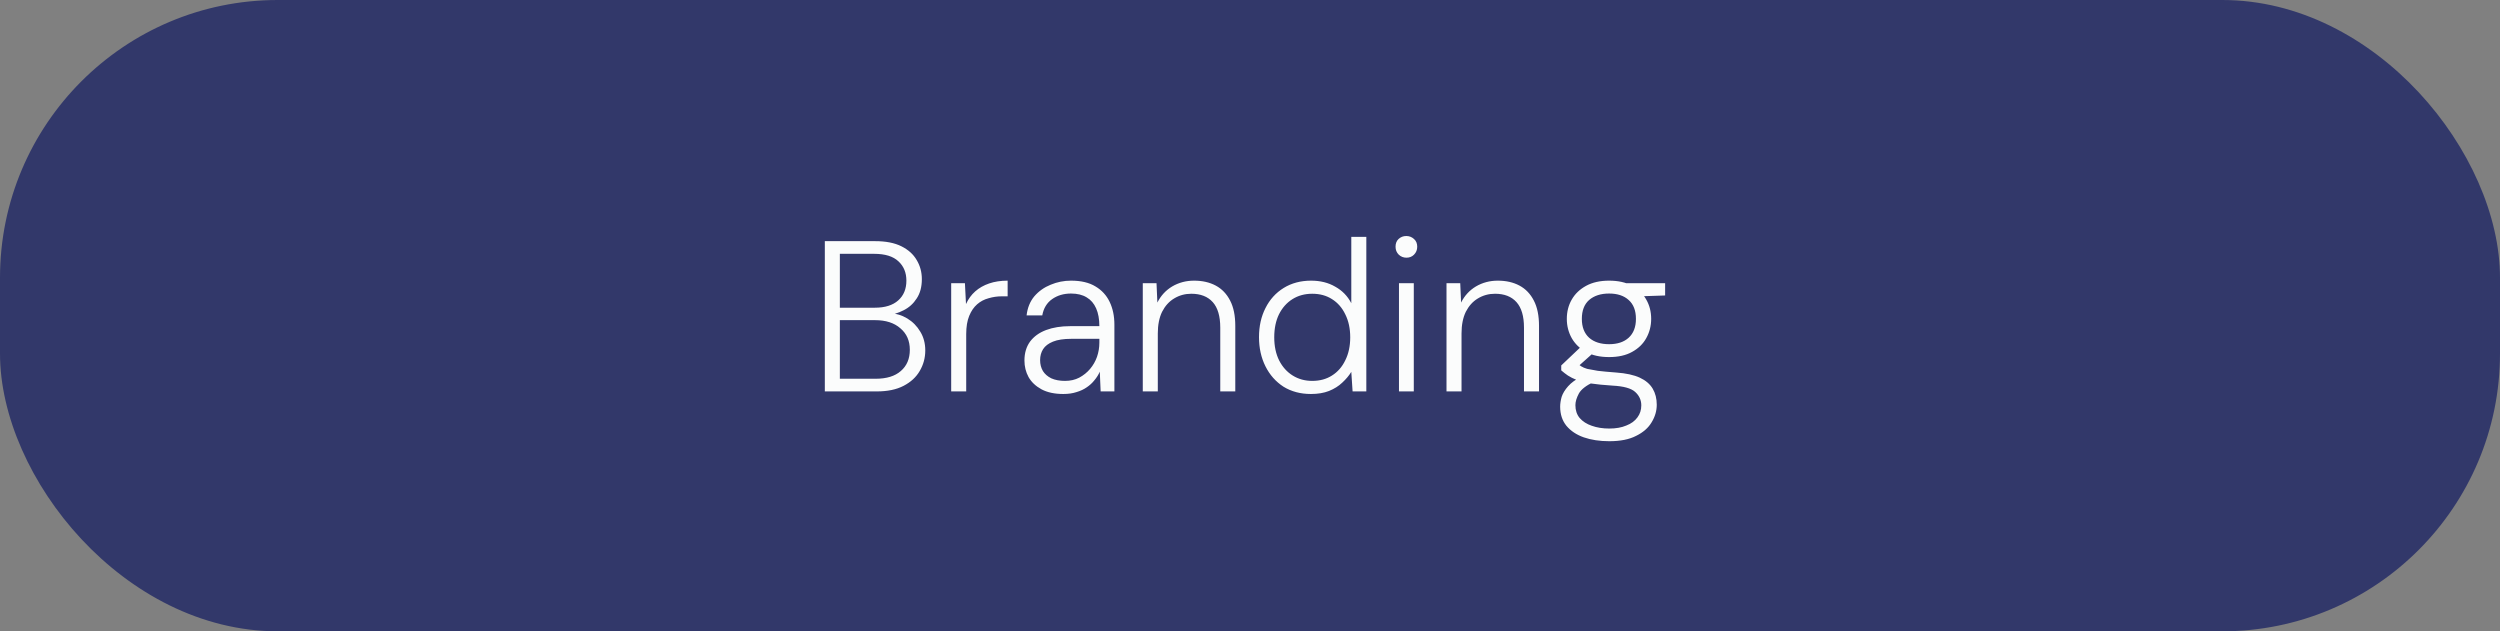
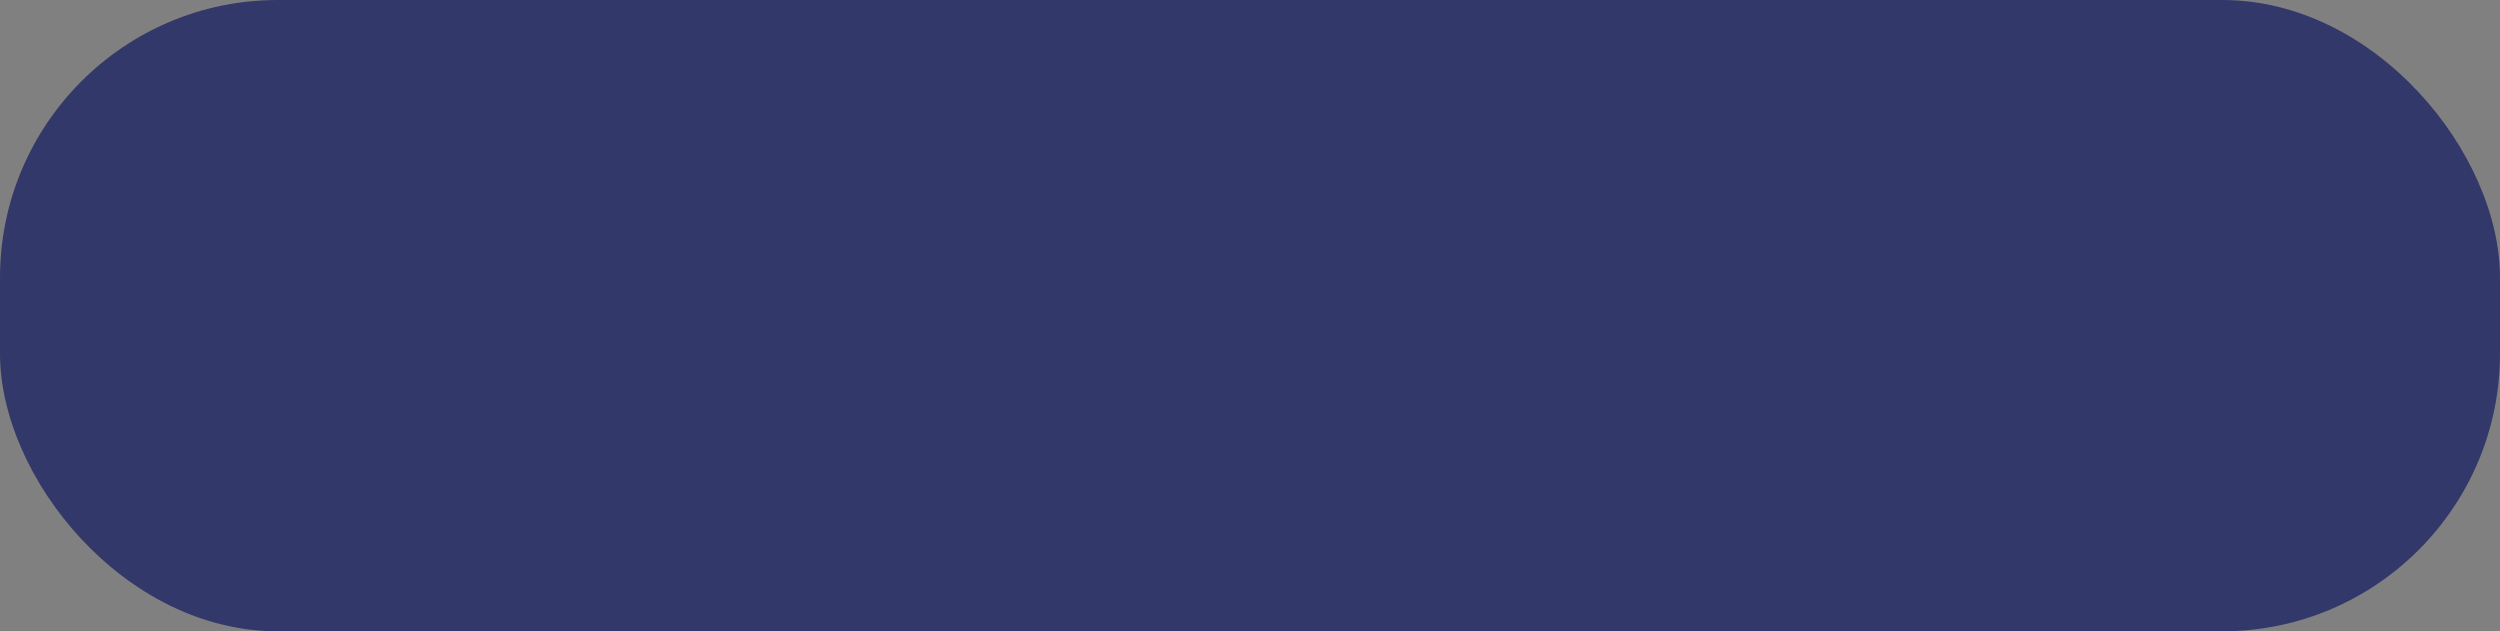
<svg xmlns="http://www.w3.org/2000/svg" width="198" height="50" viewBox="0 0 198 50" fill="none">
  <rect x="0" y="0" width="198" height="50" fill="#808080" stroke="none" />
  <rect width="198" height="50" rx="22" fill="#32386A" />
-   <path d="M65.326 31V19.1H69.321C70.16 19.1 70.851 19.236 71.395 19.508C71.939 19.78 72.341 20.143 72.602 20.596C72.874 21.049 73.01 21.554 73.01 22.109C73.01 22.721 72.874 23.231 72.602 23.639C72.341 24.047 71.996 24.359 71.565 24.574C71.146 24.789 70.704 24.925 70.239 24.982L70.46 24.812C70.959 24.823 71.423 24.959 71.854 25.22C72.285 25.481 72.63 25.832 72.891 26.274C73.152 26.705 73.282 27.198 73.282 27.753C73.282 28.342 73.135 28.886 72.84 29.385C72.557 29.872 72.132 30.263 71.565 30.558C70.998 30.853 70.29 31 69.44 31H65.326ZM66.516 29.997H69.355C70.216 29.997 70.879 29.793 71.344 29.385C71.82 28.977 72.058 28.416 72.058 27.702C72.058 26.988 71.809 26.421 71.31 26.002C70.823 25.571 70.154 25.356 69.304 25.356H66.516V29.997ZM66.516 24.37H69.287C70.092 24.37 70.709 24.177 71.14 23.792C71.571 23.407 71.786 22.885 71.786 22.228C71.786 21.593 71.576 21.083 71.157 20.698C70.738 20.301 70.097 20.103 69.236 20.103H66.516V24.37ZM75.334 31V22.432H76.422L76.507 24.081C76.688 23.684 76.932 23.35 77.238 23.078C77.544 22.806 77.912 22.596 78.343 22.449C78.774 22.302 79.261 22.228 79.805 22.228V23.469H79.346C78.983 23.469 78.632 23.52 78.292 23.622C77.952 23.713 77.652 23.871 77.391 24.098C77.13 24.325 76.921 24.631 76.762 25.016C76.603 25.401 76.524 25.883 76.524 26.461V31H75.334ZM84.213 31.204C83.522 31.204 82.944 31.079 82.48 30.83C82.026 30.581 81.686 30.258 81.46 29.861C81.244 29.464 81.136 29.028 81.136 28.552C81.136 27.963 81.284 27.464 81.579 27.056C81.885 26.648 82.309 26.342 82.853 26.138C83.397 25.934 84.032 25.832 84.757 25.832H87.07C87.07 25.277 86.984 24.806 86.814 24.421C86.644 24.036 86.395 23.747 86.067 23.554C85.738 23.35 85.324 23.248 84.826 23.248C84.248 23.248 83.749 23.395 83.329 23.69C82.91 23.985 82.65 24.415 82.547 24.982H81.306C81.374 24.381 81.579 23.877 81.918 23.469C82.27 23.061 82.701 22.755 83.21 22.551C83.721 22.336 84.259 22.228 84.826 22.228C85.619 22.228 86.265 22.381 86.763 22.687C87.262 22.982 87.636 23.39 87.885 23.911C88.135 24.432 88.26 25.033 88.26 25.713V31H87.171L87.103 29.436C87.001 29.674 86.86 29.901 86.678 30.116C86.508 30.331 86.305 30.518 86.067 30.677C85.84 30.836 85.573 30.96 85.267 31.051C84.962 31.153 84.61 31.204 84.213 31.204ZM84.35 30.167C84.769 30.167 85.143 30.082 85.472 29.912C85.811 29.731 86.1 29.498 86.338 29.215C86.576 28.932 86.758 28.614 86.882 28.263C87.007 27.9 87.07 27.526 87.07 27.141V26.835H84.843C84.242 26.835 83.76 26.909 83.397 27.056C83.035 27.203 82.774 27.402 82.615 27.651C82.457 27.9 82.377 28.189 82.377 28.518C82.377 28.847 82.451 29.136 82.599 29.385C82.746 29.623 82.967 29.816 83.261 29.963C83.567 30.099 83.93 30.167 84.35 30.167ZM90.508 31V22.432H91.596L91.664 23.962C91.936 23.418 92.327 22.993 92.837 22.687C93.358 22.381 93.936 22.228 94.571 22.228C95.228 22.228 95.8 22.358 96.288 22.619C96.775 22.88 97.155 23.276 97.427 23.809C97.699 24.33 97.835 24.999 97.835 25.815V31H96.645V25.951C96.645 25.044 96.446 24.37 96.05 23.928C95.653 23.486 95.086 23.265 94.35 23.265C93.851 23.265 93.398 23.39 92.99 23.639C92.593 23.877 92.276 24.228 92.038 24.693C91.811 25.158 91.698 25.73 91.698 26.41V31H90.508ZM103.827 31.204C103 31.204 102.274 31.011 101.651 30.626C101.039 30.229 100.563 29.691 100.223 29.011C99.883 28.331 99.713 27.56 99.713 26.699C99.713 25.838 99.883 25.073 100.223 24.404C100.563 23.724 101.045 23.191 101.668 22.806C102.291 22.421 103.017 22.228 103.844 22.228C104.569 22.228 105.204 22.387 105.748 22.704C106.303 23.01 106.728 23.446 107.023 24.013V18.76H108.213V31H107.125L107.023 29.453C106.842 29.748 106.604 30.031 106.309 30.303C106.026 30.575 105.674 30.796 105.255 30.966C104.847 31.125 104.371 31.204 103.827 31.204ZM103.929 30.167C104.53 30.167 105.051 30.025 105.493 29.742C105.946 29.459 106.298 29.056 106.547 28.535C106.808 28.014 106.938 27.407 106.938 26.716C106.938 26.025 106.808 25.418 106.547 24.897C106.298 24.376 105.946 23.973 105.493 23.69C105.051 23.407 104.53 23.265 103.929 23.265C103.34 23.265 102.818 23.407 102.365 23.69C101.912 23.973 101.555 24.376 101.294 24.897C101.045 25.407 100.92 26.013 100.92 26.716C100.92 27.419 101.05 28.031 101.311 28.552C101.572 29.062 101.929 29.459 102.382 29.742C102.835 30.025 103.351 30.167 103.929 30.167ZM110.799 31V22.432H111.972V31H110.799ZM111.394 20.409C111.156 20.409 110.952 20.33 110.782 20.171C110.612 20.001 110.527 19.791 110.527 19.542C110.527 19.281 110.606 19.077 110.765 18.93C110.935 18.771 111.139 18.692 111.377 18.692C111.615 18.692 111.819 18.771 111.989 18.93C112.159 19.077 112.244 19.281 112.244 19.542C112.244 19.791 112.159 20.001 111.989 20.171C111.83 20.33 111.632 20.409 111.394 20.409ZM114.563 31V22.432H115.651L115.719 23.962C115.991 23.418 116.382 22.993 116.892 22.687C117.414 22.381 117.992 22.228 118.626 22.228C119.284 22.228 119.856 22.358 120.343 22.619C120.831 22.88 121.21 23.276 121.482 23.809C121.754 24.33 121.89 24.999 121.89 25.815V31H120.7V25.951C120.7 25.044 120.502 24.37 120.105 23.928C119.709 23.486 119.142 23.265 118.405 23.265C117.907 23.265 117.453 23.39 117.045 23.639C116.649 23.877 116.331 24.228 116.093 24.693C115.867 25.158 115.753 25.73 115.753 26.41V31H114.563ZM127.458 34.944C126.698 34.944 126.024 34.842 125.435 34.638C124.857 34.434 124.398 34.128 124.058 33.72C123.729 33.312 123.565 32.808 123.565 32.207C123.565 31.969 123.604 31.708 123.684 31.425C123.774 31.153 123.944 30.875 124.194 30.592C124.443 30.309 124.794 30.054 125.248 29.827L126.217 30.252C125.616 30.535 125.225 30.841 125.044 31.17C124.862 31.51 124.772 31.816 124.772 32.088C124.772 32.496 124.885 32.836 125.112 33.108C125.35 33.38 125.667 33.584 126.064 33.72C126.472 33.867 126.936 33.941 127.458 33.941C127.979 33.941 128.427 33.862 128.801 33.703C129.186 33.556 129.481 33.34 129.685 33.057C129.889 32.785 129.991 32.468 129.991 32.105C129.991 31.686 129.826 31.329 129.498 31.034C129.18 30.751 128.585 30.586 127.713 30.541C127.021 30.496 126.449 30.439 125.996 30.371C125.554 30.292 125.185 30.201 124.891 30.099C124.607 29.986 124.369 29.867 124.177 29.742C123.995 29.617 123.82 29.481 123.65 29.334V28.943L125.282 27.396L126.37 27.787L124.772 29.215L124.874 28.756C124.998 28.847 125.117 28.932 125.231 29.011C125.355 29.09 125.514 29.158 125.707 29.215C125.911 29.26 126.188 29.311 126.54 29.368C126.902 29.413 127.39 29.459 128.002 29.504C128.784 29.561 129.407 29.697 129.872 29.912C130.336 30.127 130.676 30.416 130.892 30.779C131.107 31.142 131.215 31.567 131.215 32.054C131.215 32.541 131.079 33.006 130.807 33.448C130.546 33.89 130.138 34.247 129.583 34.519C129.039 34.802 128.33 34.944 127.458 34.944ZM127.441 28.28C126.715 28.28 126.103 28.144 125.605 27.872C125.117 27.6 124.743 27.237 124.483 26.784C124.222 26.319 124.092 25.809 124.092 25.254C124.092 24.687 124.222 24.177 124.483 23.724C124.743 23.271 125.123 22.908 125.622 22.636C126.12 22.364 126.727 22.228 127.441 22.228C128.166 22.228 128.772 22.364 129.26 22.636C129.758 22.908 130.132 23.271 130.382 23.724C130.642 24.177 130.773 24.687 130.773 25.254C130.773 25.809 130.642 26.319 130.382 26.784C130.132 27.237 129.758 27.6 129.26 27.872C128.772 28.144 128.166 28.28 127.441 28.28ZM127.441 27.26C128.098 27.26 128.614 27.09 128.988 26.75C129.373 26.399 129.566 25.9 129.566 25.254C129.566 24.597 129.373 24.098 128.988 23.758C128.614 23.418 128.098 23.248 127.441 23.248C126.783 23.248 126.256 23.418 125.86 23.758C125.474 24.098 125.282 24.597 125.282 25.254C125.282 25.9 125.474 26.399 125.86 26.75C126.245 27.09 126.772 27.26 127.441 27.26ZM128.835 23.503L128.41 22.432H131.878V23.401L128.835 23.503Z" fill="#FBFCFC" />
</svg>